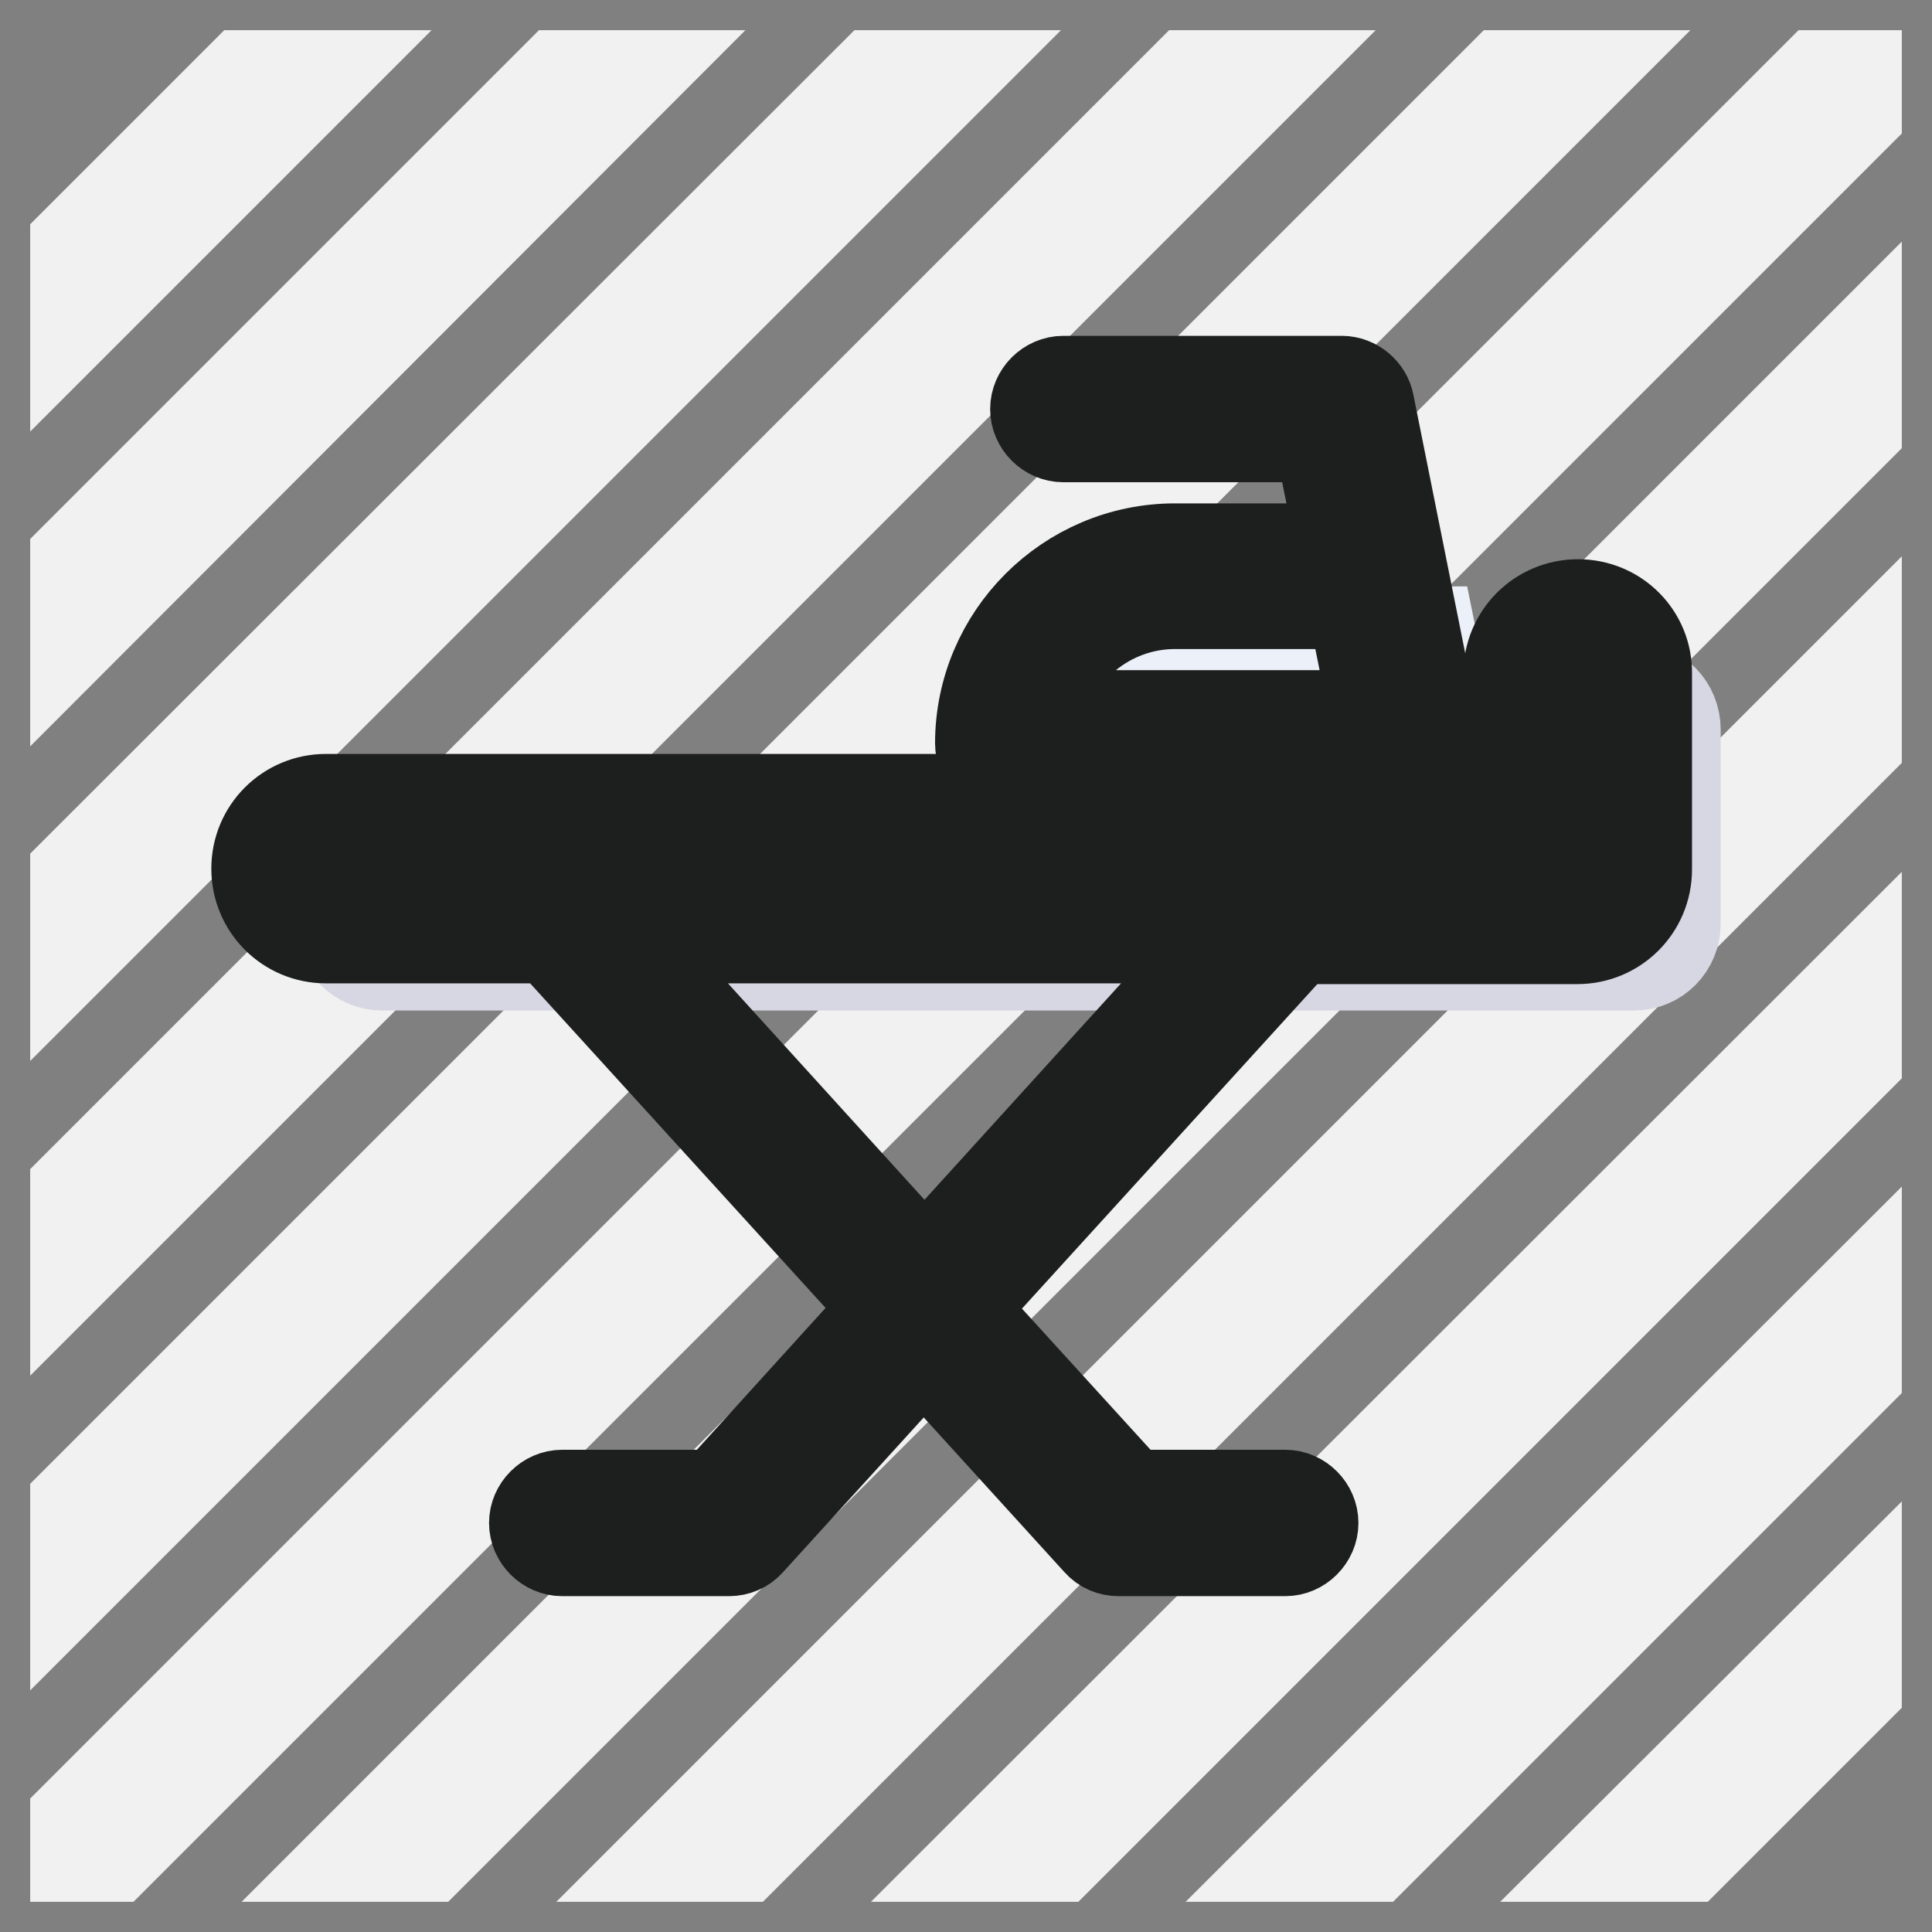
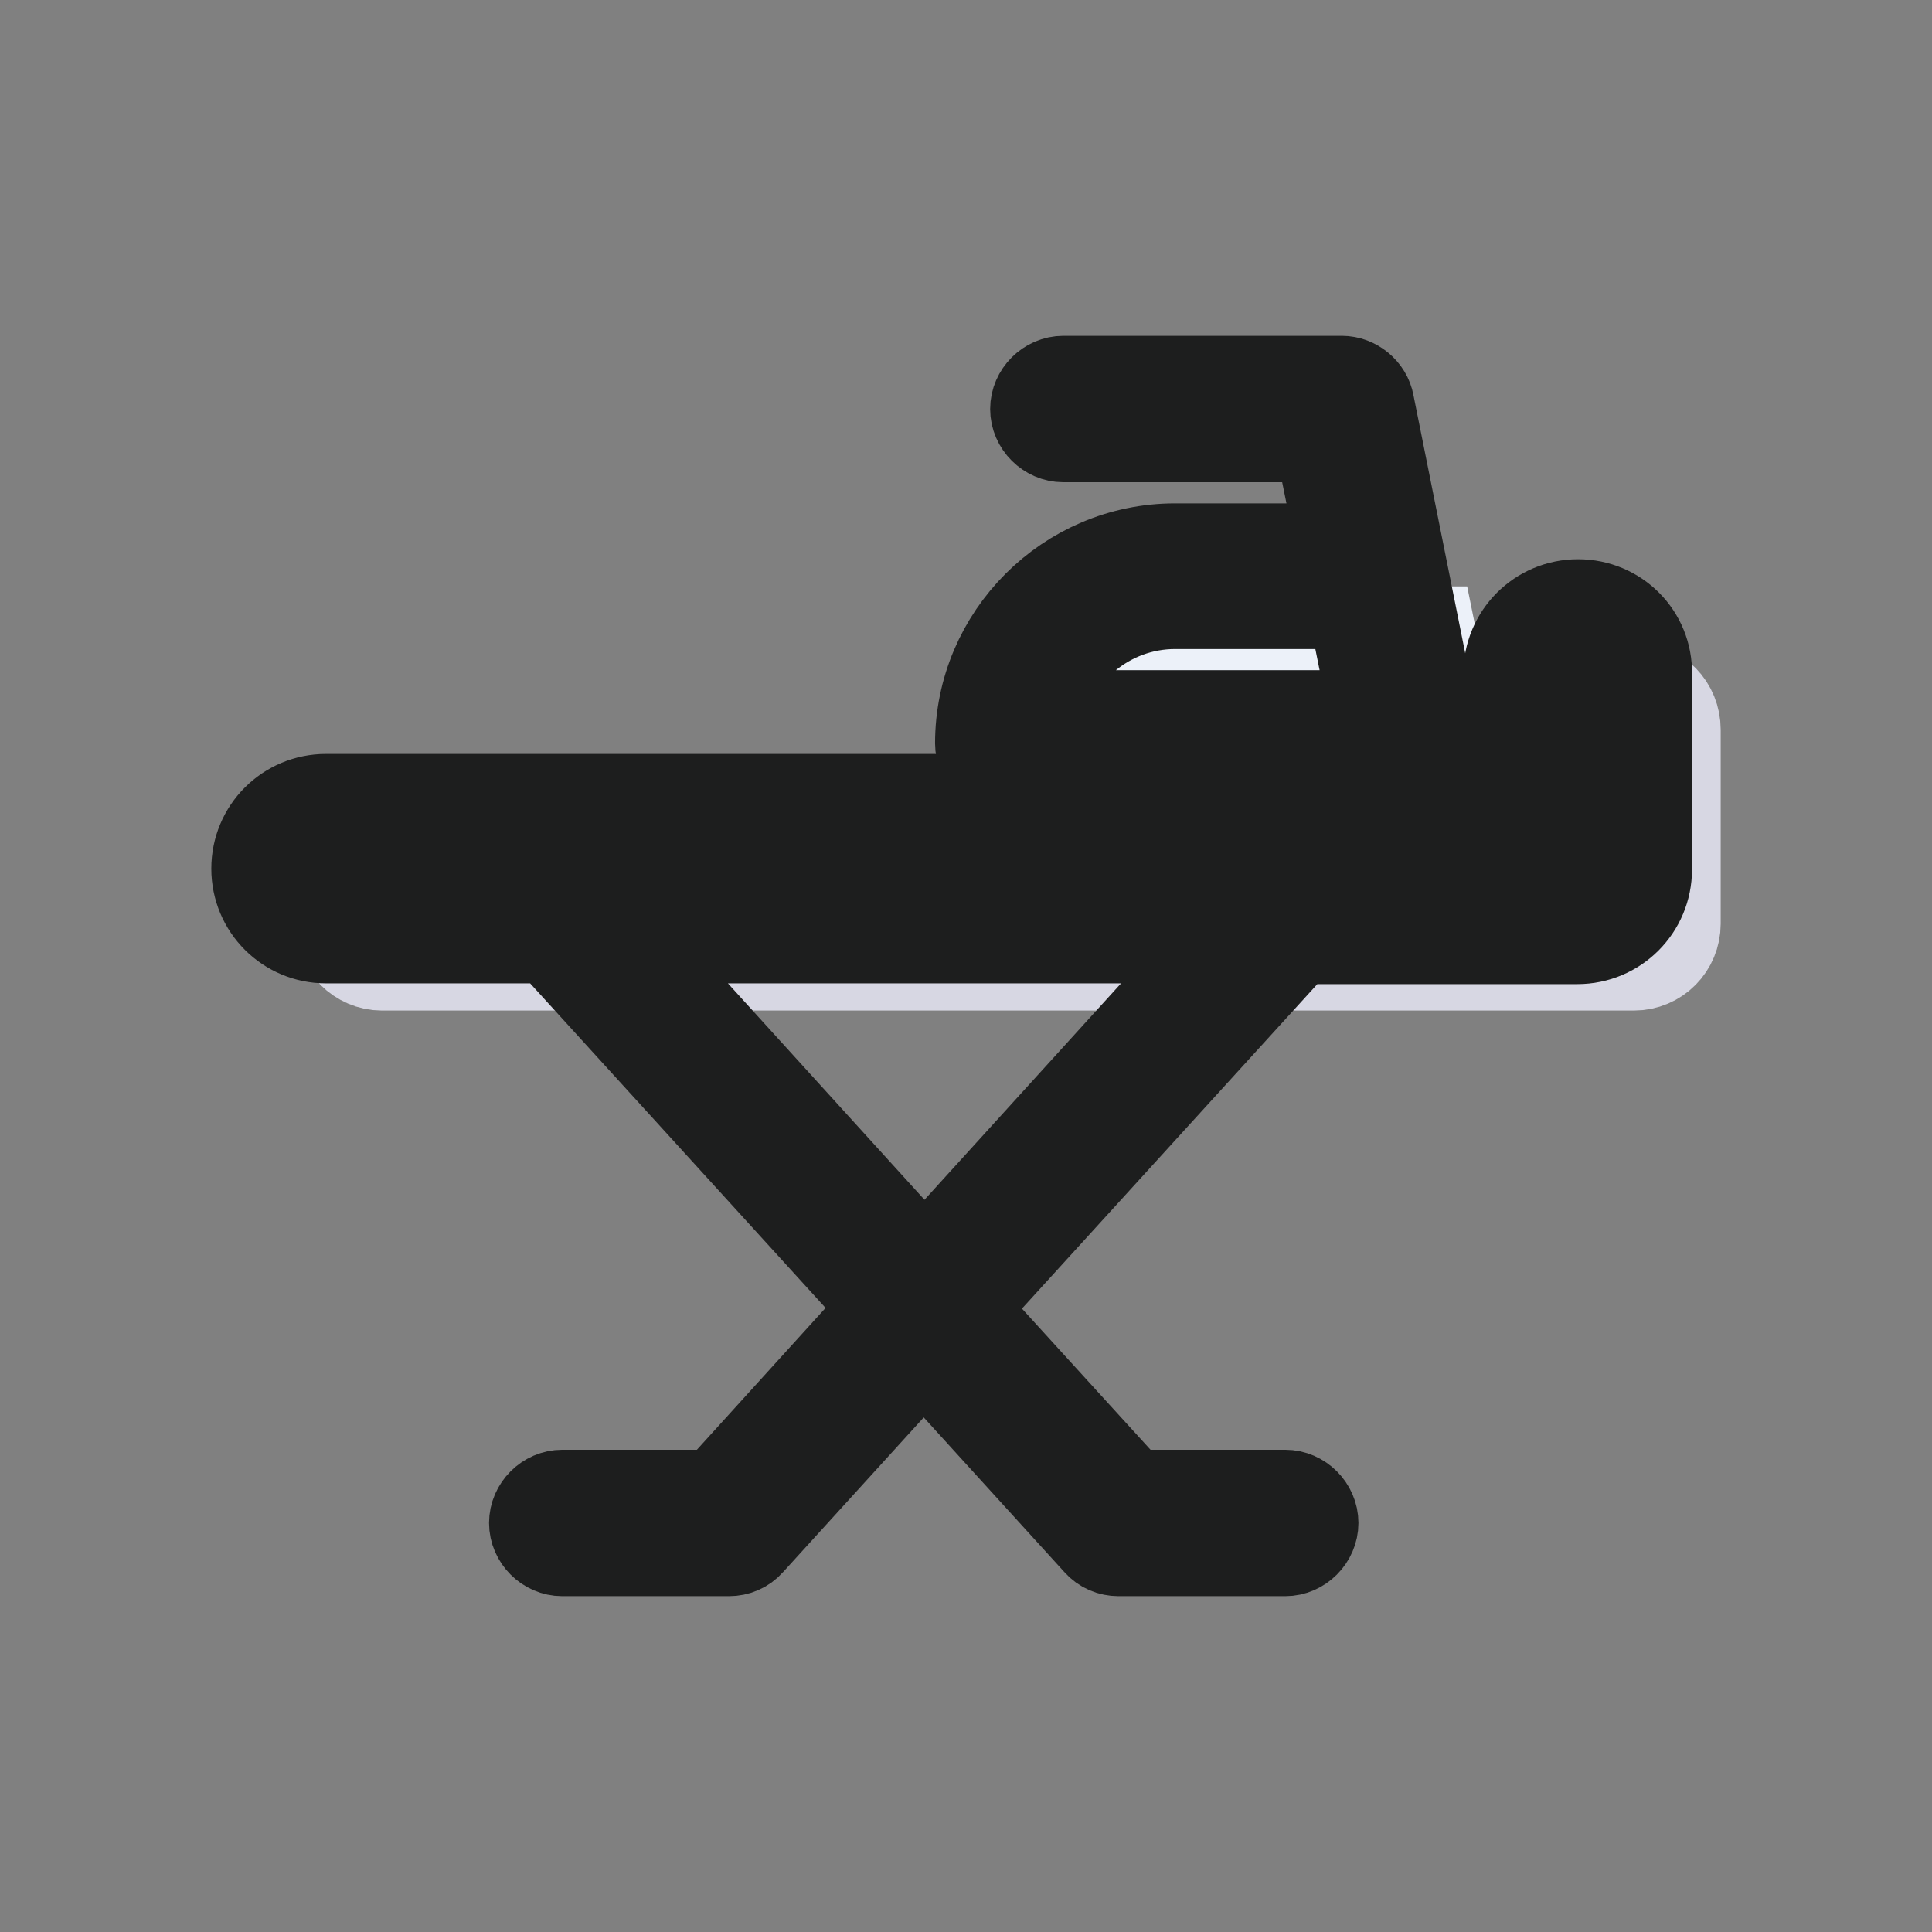
<svg xmlns="http://www.w3.org/2000/svg" version="1.1" x="0px" y="0px" viewBox="0 0 256 256" enable-background="new 0 0 256 256" xml:space="preserve">
  <rect x="0" y="0" width="256" height="256" fill="#808080" stroke="none" />
  <g>
-     <path stroke-width="12" fill-opacity="0" stroke="#f1f1f1" d="M10,73.9L73.9,10h10.4L10,84.4V73.9z M223.8,246l22.2-22.2v-10.4L213.3,246H223.8z M182.1,246l63.9-63.9 v-10.4L171.6,246H182.1z M10,209.5L209.5,10h-10.4L10,199.1V209.5L10,209.5z M10,126.1L126.1,10h-10.4L10,115.6V126.1z M10,42.7 L42.7,10H32.2L10,32.2V42.7z M56.9,246L246,56.9V46.5L46.5,246H56.9z M10,167.8L167.8,10h-10.4L10,157.4V167.8L10,167.8z M246,10 h-5.2L10,240.8v5.2h5.2L246,15.2V10z M98.6,246L246,98.6V88.2L88.2,246H98.6z M140.4,246L246,140.4v-10.4L129.9,246H140.4z" />
    <path stroke-width="12" fill-opacity="0" stroke="#d7d7e3" d="M216.5,91.1c-3.1,0-5.5,2.5-5.5,5.5v20.3H50.6c-3.1,0-5.5,2.5-5.5,5.5s2.5,5.5,5.5,5.5h165.9 c3.1,0,5.5-2.5,5.5-5.5V96.7C222,93.6,219.6,91.1,216.5,91.1z" />
    <path stroke-width="12" fill-opacity="0" stroke="#ecf1f9" d="M181.9,83.8H163c-12.2,0-22.1,9.9-22.1,22.1h51.6v-7.4l-3-14.8H181.9z" />
    <path stroke-width="12" fill-opacity="0" stroke="#1d1e1e" d="M209.1,80.1c-5.1,0-9.2,4.1-9.2,9.2v16.6H43.2c-5.1,0-9.2,4.1-9.2,9.2s4.1,9.2,9.2,9.2h29.7l44.6,49 L95,198.1H74.5c-2,0-3.7,1.7-3.7,3.7s1.7,3.7,3.7,3.7h22.1c1,0,2-0.4,2.7-1.2l23.1-25.4l23.1,25.4c0.7,0.8,1.7,1.2,2.7,1.2h22.1 c2,0,3.7-1.7,3.7-3.7c0-2-1.7-3.7-3.7-3.7h-20.5l-22.5-24.7l44.6-49h37.1c5.1,0,9.2-4.1,9.2-9.2V89.3 C218.3,84.2,214.2,80.1,209.1,80.1z M122.5,167.9l-39.6-43.6h79.2L122.5,167.9z M211,115.1c0,1-0.8,1.8-1.8,1.8H43.2 c-1,0-1.8-0.8-1.8-1.8s0.8-1.8,1.8-1.8h160.4c2,0,3.7-1.7,3.7-3.7V89.3c0-1,0.8-1.8,1.8-1.8s1.8,0.8,1.8,1.8V115.1z M174.6,72.7 h-18.9c-14.2,0-25.8,11.6-25.8,25.8c0,2,1.7,3.7,3.7,3.7h51.6c2,0,3.7-1.7,3.7-3.7v-7.4c0-0.3,0-0.5-0.1-0.7l-7.4-36.9 c-0.3-1.7-1.9-3-3.6-3h-36.9c-2,0-3.7,1.7-3.7,3.7s1.7,3.7,3.7,3.7h33.9l3,14.8H174.6z M181.5,94.8h-43.9 c1.7-8.4,9.2-14.8,18.1-14.8h23.5l2.3,11.4V94.8z" />
  </g>
</svg>